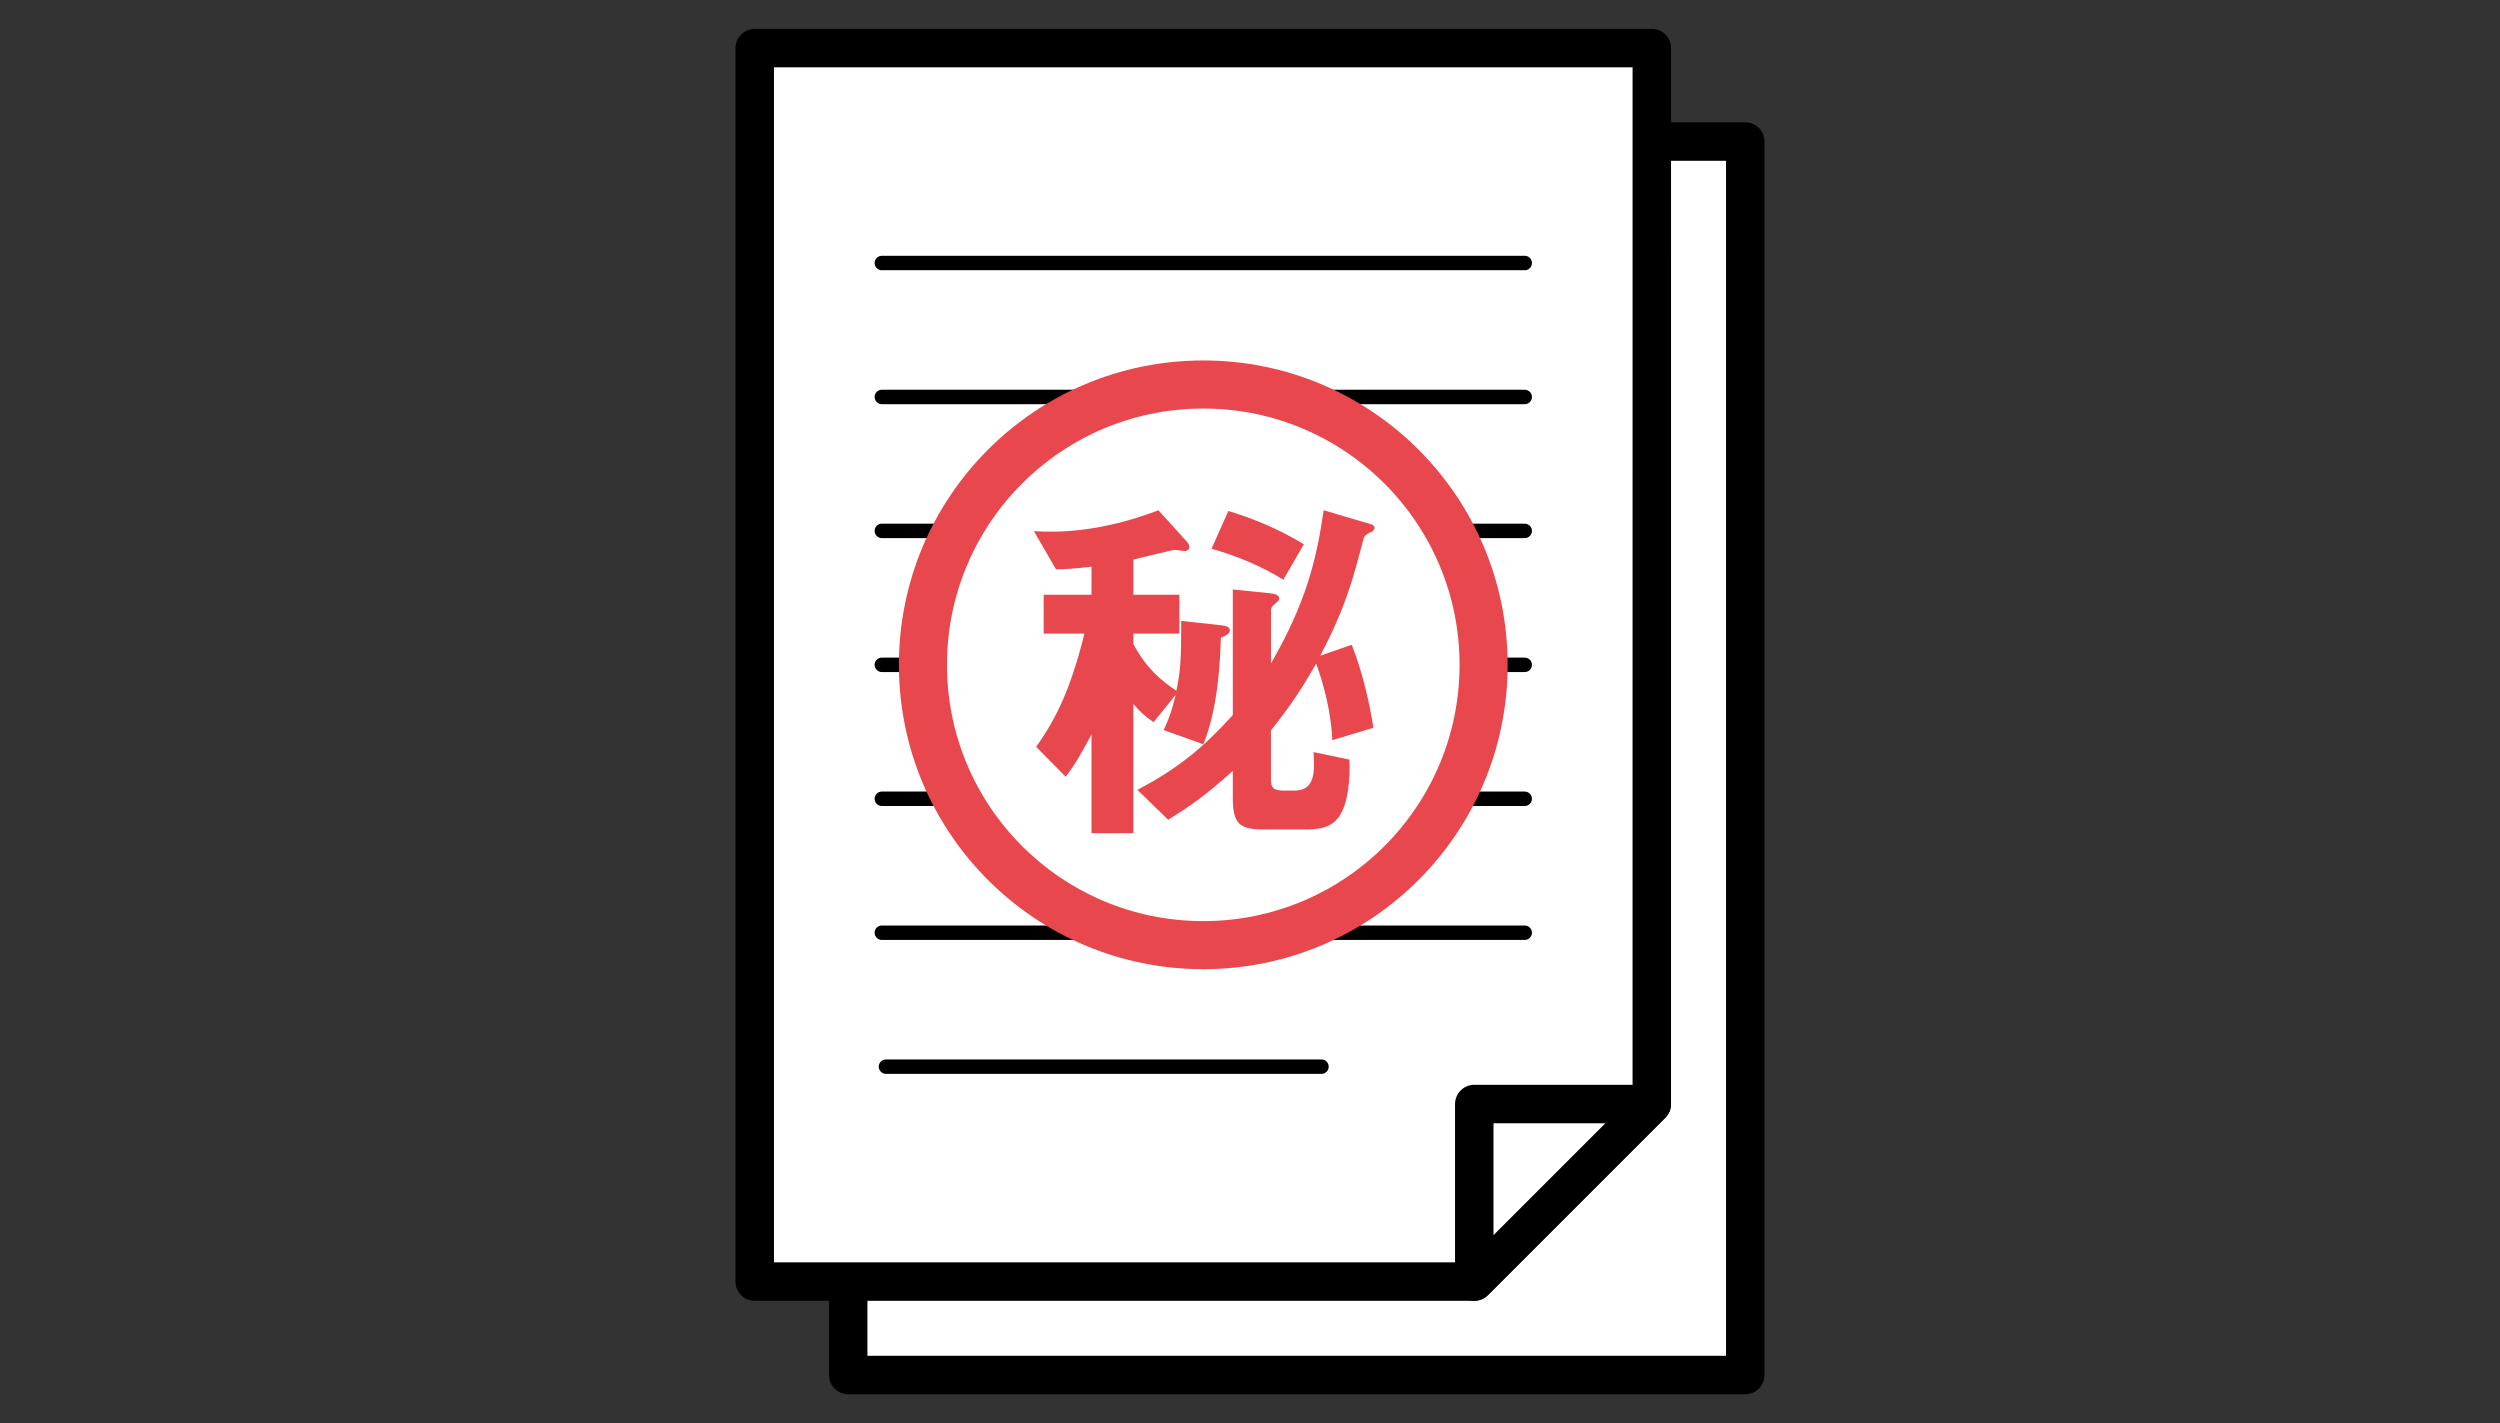
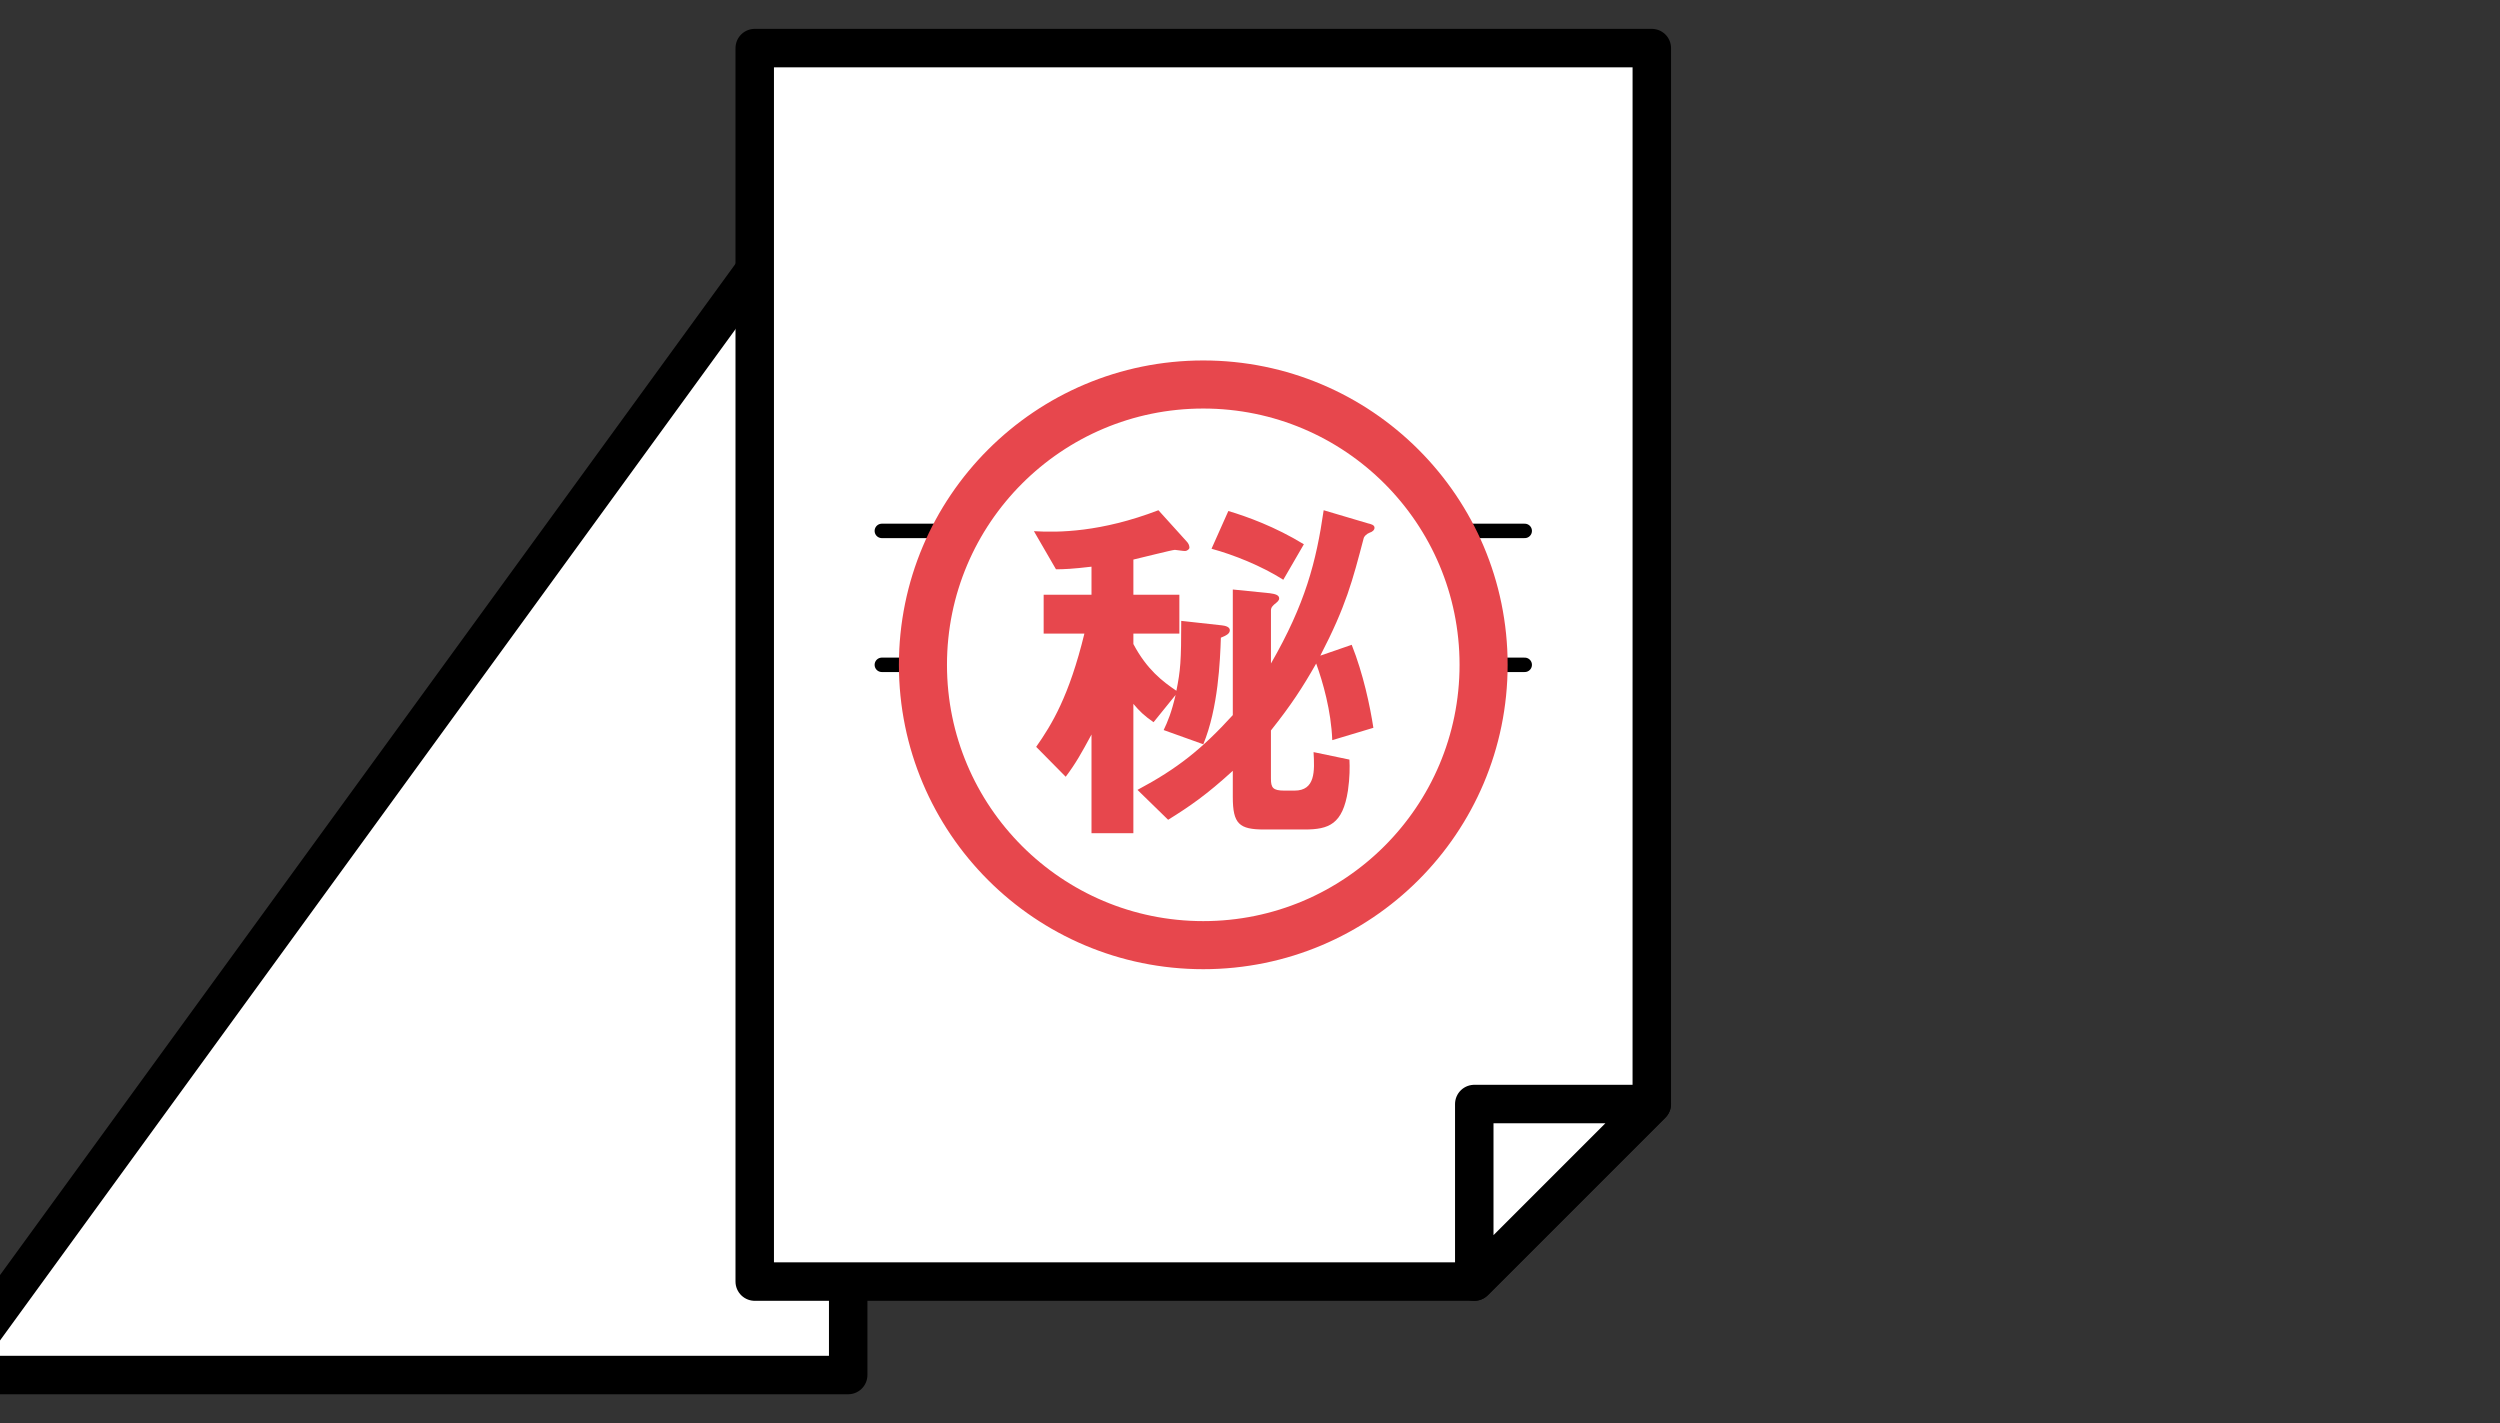
<svg xmlns="http://www.w3.org/2000/svg" height="74" viewBox="0 0 130 74" width="130">
  <rect x="0" y="0" width="130" height="74" fill="#333333" stroke="none" />
  <g stroke-linecap="round" stroke-linejoin="round">
-     <path d="m44.106 7.36h46.648v64.141h-46.648z" fill="#fff" stroke="#000" stroke-width="2" />
+     <path d="m44.106 7.36v64.141h-46.648z" fill="#fff" stroke="#000" stroke-width="2" />
    <path d="m85.894 2.501h-46.648v64.141h37.415l9.232-9.232z" fill="#fff" stroke="#000" stroke-width="2" />
    <path d="m76.662 66.642v-9.232h9.232z" fill="#fff" stroke="#000" stroke-width="2" />
-     <path d="m79.286 13.677h-33.431" fill="none" stroke="#000" stroke-width=".75" />
-     <path d="m79.286 20.642h-33.431" fill="none" stroke="#000" stroke-width=".75" />
    <path d="m79.286 27.607h-33.431" fill="none" stroke="#000" stroke-width=".75" />
    <path d="m79.286 34.571h-33.431" fill="none" stroke="#000" stroke-width=".75" />
-     <path d="m79.286 41.536h-33.431" fill="none" stroke="#000" stroke-width=".75" />
-     <path d="m79.286 48.501h-33.431" fill="none" stroke="#000" stroke-width=".75" />
-     <path d="m68.717 55.466h-22.647" fill="none" stroke="#000" stroke-width=".75" />
    <circle cx="62.57" cy="34.571" fill="#fff" r="14.577" stroke="#e7474d" stroke-width="2.5" />
  </g>
  <path d="m63.485 33.161c-.039 1.186-.136 3.655-.914 5.541l-2.061-.739c.214-.447.408-.914.622-1.828l-1.147 1.419c-.505-.35-.719-.564-1.05-.953v6.726h-2.177v-5.132c-.525.972-.816 1.497-1.341 2.196l-1.536-1.555c.816-1.166 1.711-2.624 2.508-5.89h-2.119v-2.021h2.488v-1.458c-.972.117-1.458.136-1.847.136l-1.147-1.982c1.264.078 3.48.058 6.474-1.089l1.458 1.613c.097.098.155.214.155.331 0 .078-.117.175-.233.175-.116 0-.33-.039-.524-.059-.136 0-1.808.428-2.158.505v1.828h2.391v2.021h-2.391v.544c.7 1.322 1.517 1.944 2.236 2.43.214-1.069.252-1.536.252-3.635l2.119.233c.175.02.408.078.408.253s-.175.272-.467.389zm7.737-5.462c-.156.058-.291.194-.311.291-.584 2.216-.914 3.519-2.255 6.104l1.633-.564c.603 1.517.953 3.188 1.127 4.316l-2.138.642c-.059-1.536-.486-3.013-.836-3.985-.719 1.264-1.303 2.158-2.353 3.48v2.507c0 .467.097.622.7.622h.525c1.088 0 1.049-1.011.991-2.002l1.866.389c.02.389.02.933-.078 1.613-.272 1.75-.992 2.022-2.255 2.022h-2.099c-1.303 0-1.633-.291-1.633-1.691v-1.361c-1.36 1.244-2.235 1.847-3.363 2.547l-1.594-1.555c2.08-1.108 3.344-2.119 4.957-3.888v-6.532l1.925.194c.291.039.486.097.486.272 0 .117-.136.214-.233.291-.078.078-.194.155-.194.331v2.76c1.789-3.11 2.353-5.288 2.741-7.97l2.294.68c.155.039.35.078.35.233 0 .117-.117.214-.252.253zm-4.491 2.449c-1.127-.719-2.585-1.302-3.732-1.613l.875-1.963c.972.291 2.43.816 3.927 1.73z" fill="#e7474d" />
</svg>